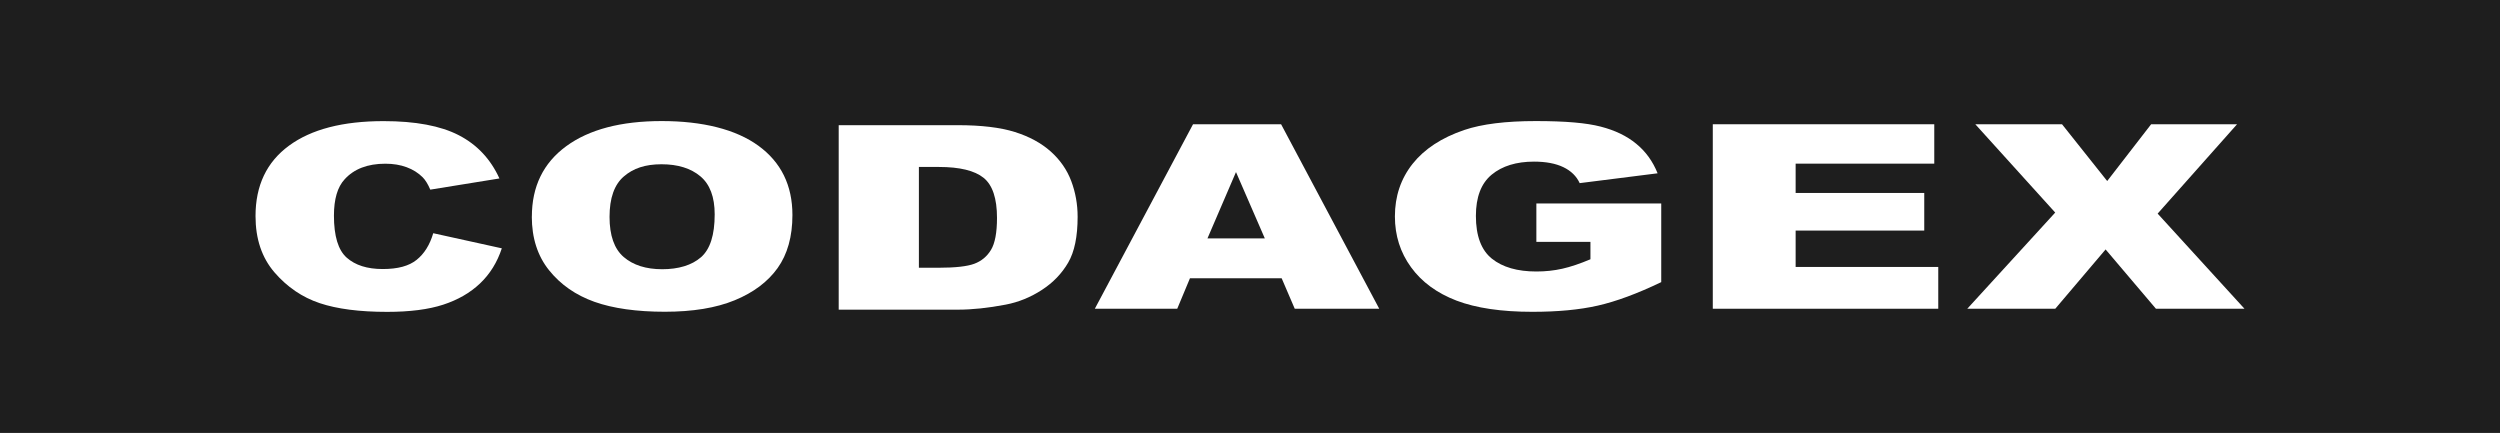
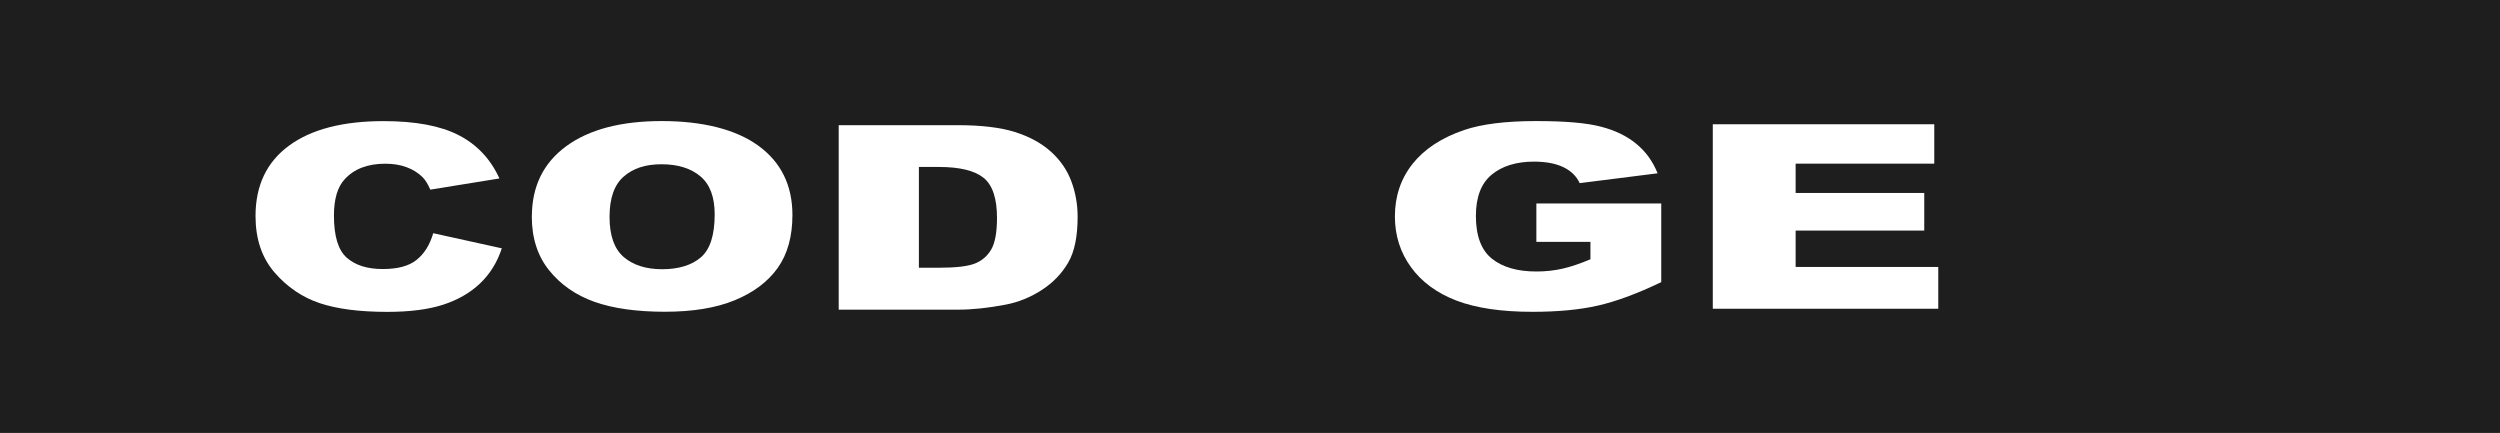
<svg xmlns="http://www.w3.org/2000/svg" id="Layer_1" version="1.1" viewBox="0 0 406.82 70.45">
  <defs>
    <style>
      .st0 {
        fill: #fff;
      }

      .st1 {
        fill: #1e1e1e;
      }
    </style>
  </defs>
  <rect class="st1" width="406.82" height="70.45" />
  <path class="st0" d="M70.5,37.95l11.16,2.46c-.75,2.28-1.93,4.18-3.54,5.71s-3.61,2.68-6,3.46-5.43,1.17-9.12,1.17c-4.48,0-8.14-.47-10.98-1.42-2.84-.95-5.29-2.62-7.35-5-2.06-2.39-3.09-5.44-3.09-9.17,0-4.97,1.81-8.78,5.44-11.45,3.63-2.67,8.76-4,15.39-4,5.19,0,9.27.76,12.24,2.29,2.97,1.53,5.18,3.88,6.62,7.04l-11.25,1.82c-.39-.91-.81-1.58-1.24-2.01-.71-.71-1.58-1.26-2.61-1.64s-2.18-.57-3.46-.57c-2.89,0-5.1.85-6.63,2.54-1.16,1.25-1.74,3.22-1.74,5.91,0,3.33.69,5.61,2.08,6.84,1.39,1.23,3.34,1.85,5.85,1.85s4.28-.5,5.52-1.49c1.25-1,2.15-2.44,2.71-4.34Z" />
  <path class="st0" d="M86.55,35.25c0-4.9,1.86-8.72,5.58-11.45s8.91-4.1,15.55-4.1,12.06,1.34,15.74,4.02,5.53,6.44,5.53,11.27c0,3.51-.81,6.39-2.41,8.63-1.61,2.25-3.94,3.99-6.98,5.24s-6.83,1.87-11.38,1.87-8.44-.54-11.46-1.62c-3.02-1.08-5.48-2.78-7.36-5.12-1.88-2.33-2.82-5.26-2.82-8.76v.02ZM99.19,35.29c0,3.03.77,5.21,2.3,6.53,1.54,1.32,3.62,1.99,6.27,1.99s4.82-.65,6.31-1.95,2.23-3.62,2.23-6.98c0-2.83-.78-4.89-2.33-6.19-1.55-1.3-3.66-1.96-6.32-1.96s-4.6.66-6.14,1.99c-1.54,1.32-2.32,3.52-2.32,6.57Z" />
  <path class="st0" d="M136.47,20.37h19.4c3.82,0,6.91.37,9.27,1.11s4.3,1.8,5.84,3.17c1.54,1.38,2.65,2.98,3.34,4.81s1.04,3.77,1.04,5.82c0,3.21-.51,5.7-1.54,7.46-1.03,1.77-2.45,3.25-4.28,4.44s-3.79,1.99-5.88,2.39c-2.86.55-5.46.82-7.78.82h-19.4v-30.02h0ZM149.53,27.17v16.4h3.2c2.73,0,4.67-.22,5.82-.65,1.15-.43,2.06-1.18,2.71-2.25.65-1.07.98-2.81.98-5.21,0-3.18-.73-5.36-2.19-6.53s-3.88-1.76-7.26-1.76h-3.26Z" />
-   <path class="st0" d="M208.55,45.28h-14.91l-2.07,4.96h-13.41l15.98-30.02h14.33l15.97,30.02h-13.75l-2.13-4.96h0ZM205.82,38.79l-4.69-10.79-4.64,10.79h9.33Z" />
  <path class="st0" d="M250.01,39.36v-6.25h20.32v12.8c-3.89,1.87-7.33,3.14-10.32,3.82-2.99.68-6.54,1.01-10.64,1.01-5.05,0-9.17-.61-12.35-1.82-3.18-1.22-5.65-3.02-7.4-5.43-1.75-2.4-2.63-5.16-2.63-8.27,0-3.28.96-6.13,2.87-8.55,1.92-2.42,4.72-4.26,8.42-5.52,2.88-.97,6.76-1.45,11.64-1.45s8.22.3,10.55.9c2.33.6,4.27,1.53,5.8,2.8,1.54,1.26,2.69,2.86,3.47,4.8l-12.68,1.6c-.52-1.13-1.41-2-2.66-2.6s-2.84-.9-4.77-.9c-2.88,0-5.18.71-6.89,2.12-1.71,1.41-2.57,3.65-2.57,6.71,0,3.25.87,5.57,2.6,6.96,1.73,1.39,4.15,2.09,7.24,2.09,1.47,0,2.87-.15,4.21-.45,1.34-.3,2.86-.81,4.59-1.54v-2.83h-8.8Z" />
  <path class="st0" d="M278.72,20.22h36.04v6.41h-22.56v4.77h20.93v6.12h-20.93v5.92h23.21v6.8h-36.69v-30.02Z" />
-   <path class="st0" d="M321.43,20.22h14.12l7.35,9.24,7.15-9.24h13.98l-12.92,14.54,14.13,15.48h-14.41l-8.19-9.65-8.19,9.65h-14.32l14.31-15.65-13.01-14.38h0Z" />
</svg>